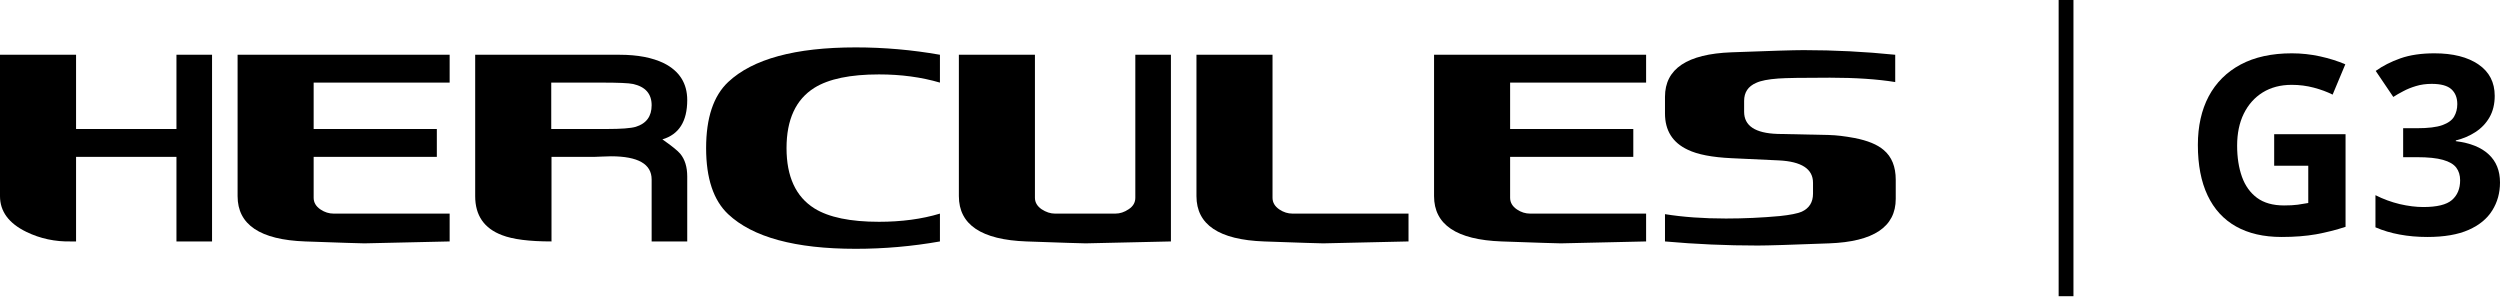
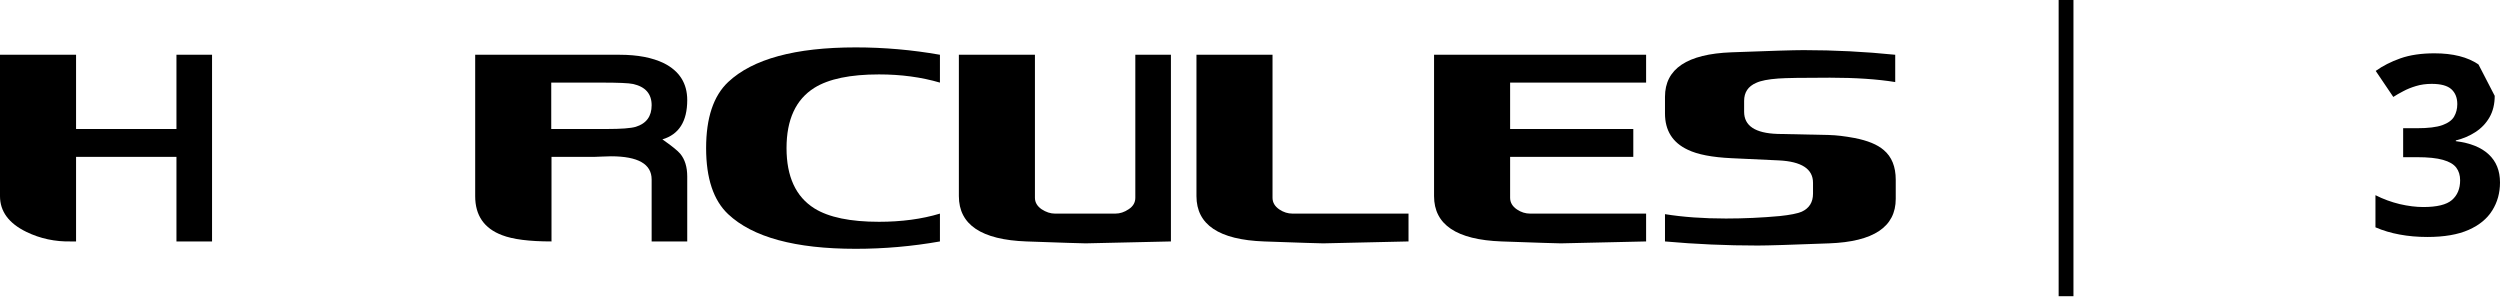
<svg xmlns="http://www.w3.org/2000/svg" width="421" height="50" viewBox="0 0 421 50" fill="none">
  <path d="M29.715 9.222V21.723H12.809V9.222H0V33.03C0 35.604 1.481 37.611 4.442 39.051C6.771 40.184 9.287 40.721 11.989 40.659H12.809V26.411H29.715V40.659H35.709V9.222H29.715Z" fill="black" />
-   <path d="M61.358 40.981C61.358 40.981 66.145 40.874 75.72 40.659V35.971H56.183C55.407 35.971 54.674 35.742 53.984 35.282C53.207 34.761 52.819 34.102 52.819 33.306V26.411H73.563V21.723H52.819V13.91H75.72V9.222H40.011V33.03C40.011 37.84 43.806 40.384 51.396 40.659C57.463 40.874 60.783 40.981 61.358 40.981Z" fill="black" />
  <path d="M115.73 40.659H109.736V30.226C109.736 27.622 107.45 26.32 102.878 26.32C102.533 26.32 102.045 26.335 101.412 26.366C100.808 26.396 100.42 26.411 100.248 26.411H92.873V40.659C89.135 40.659 86.361 40.307 84.549 39.602C81.53 38.469 80.021 36.278 80.021 33.03V9.222H104.345C107.364 9.222 109.851 9.697 111.806 10.647C114.422 11.964 115.73 14.033 115.73 16.852C115.73 20.436 114.336 22.643 111.547 23.47C113.128 24.573 114.135 25.385 114.566 25.906C115.342 26.856 115.73 28.127 115.73 29.721V40.659ZM109.736 17.725C109.736 15.794 108.686 14.599 106.587 14.14C105.897 13.987 104.129 13.91 101.283 13.91H92.83V21.723H102.188C104.603 21.723 106.228 21.601 107.062 21.356C108.844 20.804 109.736 19.594 109.736 17.725Z" fill="black" />
  <path d="M158.285 40.659V35.971C155.238 36.891 151.816 37.35 148.021 37.35C143.191 37.35 139.568 36.599 137.153 35.098C134.019 33.137 132.452 29.751 132.452 24.941C132.452 20.13 134.019 16.744 137.153 14.783C139.568 13.282 143.191 12.531 148.021 12.531C151.73 12.531 155.151 12.991 158.285 13.91V9.222C153.599 8.395 148.869 7.981 144.096 7.981C133.918 7.981 126.759 9.927 122.619 13.818C120.146 16.147 118.91 19.854 118.91 24.941C118.91 30.027 120.146 33.735 122.619 36.063C126.759 39.955 133.918 41.9 144.096 41.9C148.869 41.9 153.599 41.487 158.285 40.659Z" fill="black" />
  <path d="M174.283 9.222V33.306C174.283 34.072 174.656 34.715 175.404 35.236C176.152 35.726 176.899 35.971 177.647 35.971H187.825C188.601 35.971 189.348 35.726 190.067 35.236C190.815 34.746 191.188 34.102 191.188 33.306V9.222H197.183V40.659C187.609 40.874 182.822 40.981 182.822 40.981C182.247 40.981 178.926 40.874 172.859 40.659C165.269 40.384 161.474 37.84 161.474 33.03V9.222H174.283Z" fill="black" />
  <path d="M201.484 9.222V33.03C201.484 37.84 205.28 40.384 212.87 40.659C218.937 40.874 222.257 40.981 222.832 40.981C222.832 40.981 227.619 40.874 237.194 40.659V35.971H217.657C216.881 35.971 216.148 35.742 215.458 35.282C214.681 34.761 214.293 34.102 214.293 33.306V9.222H201.484Z" fill="black" />
  <path d="M262.843 40.981C262.843 40.981 267.63 40.874 277.204 40.659V35.971H257.668C256.891 35.971 256.158 35.742 255.468 35.282C254.692 34.761 254.304 34.102 254.304 33.306V26.411H275.048V21.723H254.304V13.91H277.204V9.222H241.495V33.03C241.495 37.84 245.29 40.384 252.88 40.659C258.947 40.874 262.268 40.981 262.843 40.981Z" fill="black" />
  <path d="M319.155 13.818V9.222C314.038 8.701 308.891 8.441 303.716 8.441C302.106 8.441 298.066 8.563 291.597 8.808C284.122 9.084 280.384 11.581 280.384 16.3V19.104C280.384 21.984 281.664 24.021 284.222 25.216C285.861 26.013 288.319 26.488 291.597 26.641L299.533 27.009C303.385 27.193 305.312 28.449 305.312 30.778V32.616C305.312 34.056 304.679 35.068 303.414 35.65C302.695 35.956 301.459 36.201 299.705 36.385C296.715 36.661 293.696 36.799 290.648 36.799C286.824 36.799 283.403 36.553 280.384 36.063V40.659C285.531 41.119 290.735 41.349 295.996 41.349C297.635 41.349 301.646 41.226 308.029 40.981C315.504 40.705 319.242 38.208 319.242 33.489V30.272C319.242 28.066 318.566 26.396 317.215 25.262C316.151 24.343 314.512 23.669 312.298 23.24C310.659 22.934 309.236 22.765 308.029 22.735C306.102 22.704 303.198 22.643 299.317 22.551C295.579 22.428 293.71 21.187 293.71 18.828V16.989C293.71 15.549 294.386 14.538 295.737 13.956C296.514 13.588 297.764 13.343 299.489 13.22C300.697 13.129 303.586 13.083 308.158 13.083C312.471 13.083 316.136 13.328 319.155 13.818Z" fill="black" />
-   <path d="M382.971 22.601H394.991V38.198C393.402 38.719 391.751 39.137 390.038 39.453C388.325 39.755 386.383 39.906 384.214 39.906C381.202 39.906 378.646 39.316 376.546 38.136C374.446 36.956 372.85 35.214 371.759 32.91C370.667 30.605 370.121 27.772 370.121 24.411C370.121 21.256 370.729 18.526 371.945 16.222C373.175 13.917 374.964 12.134 377.313 10.872C379.675 9.61 382.556 8.979 385.955 8.979C387.558 8.979 389.14 9.15 390.701 9.493C392.262 9.836 393.678 10.282 394.95 10.831L392.815 15.934C391.889 15.467 390.832 15.076 389.644 14.761C388.456 14.445 387.212 14.288 385.914 14.288C384.048 14.288 382.425 14.713 381.043 15.563C379.675 16.414 378.612 17.607 377.852 19.144C377.106 20.666 376.733 22.463 376.733 24.535C376.733 26.497 377.002 28.239 377.541 29.761C378.08 31.27 378.929 32.457 380.09 33.321C381.25 34.172 382.763 34.597 384.629 34.597C385.541 34.597 386.307 34.556 386.929 34.473C387.565 34.377 388.159 34.281 388.711 34.185V27.909H382.971V22.601Z" fill="black" />
-   <path d="M420.109 16.14C420.109 17.525 419.819 18.725 419.239 19.741C418.659 20.756 417.871 21.586 416.876 22.23C415.895 22.875 414.79 23.348 413.56 23.65V23.773C415.992 24.075 417.836 24.816 419.094 25.996C420.365 27.175 421 28.753 421 30.728C421 32.484 420.565 34.055 419.695 35.44C418.838 36.826 417.512 37.916 415.716 38.712C413.92 39.508 411.605 39.906 408.773 39.906C407.101 39.906 405.54 39.768 404.089 39.494C402.652 39.233 401.298 38.829 400.027 38.28V32.868C401.326 33.527 402.687 34.028 404.11 34.37C405.533 34.7 406.859 34.864 408.089 34.864C410.383 34.864 411.985 34.473 412.897 33.691C413.823 32.896 414.286 31.785 414.286 30.358C414.286 29.521 414.072 28.815 413.643 28.239C413.215 27.663 412.469 27.224 411.405 26.922C410.355 26.62 408.883 26.469 406.991 26.469H404.69V21.592H407.032C408.897 21.592 410.313 21.421 411.281 21.078C412.262 20.721 412.925 20.241 413.27 19.638C413.629 19.02 413.809 18.321 413.809 17.539C413.809 16.469 413.477 15.632 412.814 15.028C412.151 14.425 411.046 14.123 409.498 14.123C408.531 14.123 407.647 14.247 406.845 14.493C406.058 14.727 405.346 15.015 404.711 15.358C404.075 15.687 403.516 16.009 403.032 16.325L400.069 11.942C401.257 11.091 402.645 10.385 404.234 9.823C405.837 9.26 407.744 8.979 409.954 8.979C413.077 8.979 415.55 9.603 417.374 10.851C419.197 12.1 420.109 13.863 420.109 16.14Z" fill="black" />
+   <path d="M420.109 16.14C420.109 17.525 419.819 18.725 419.239 19.741C418.659 20.756 417.871 21.586 416.876 22.23C415.895 22.875 414.79 23.348 413.56 23.65V23.773C415.992 24.075 417.836 24.816 419.094 25.996C420.365 27.175 421 28.753 421 30.728C421 32.484 420.565 34.055 419.695 35.44C418.838 36.826 417.512 37.916 415.716 38.712C413.92 39.508 411.605 39.906 408.773 39.906C407.101 39.906 405.54 39.768 404.089 39.494C402.652 39.233 401.298 38.829 400.027 38.28V32.868C401.326 33.527 402.687 34.028 404.11 34.37C405.533 34.7 406.859 34.864 408.089 34.864C410.383 34.864 411.985 34.473 412.897 33.691C413.823 32.896 414.286 31.785 414.286 30.358C414.286 29.521 414.072 28.815 413.643 28.239C413.215 27.663 412.469 27.224 411.405 26.922C410.355 26.62 408.883 26.469 406.991 26.469H404.69V21.592H407.032C408.897 21.592 410.313 21.421 411.281 21.078C412.262 20.721 412.925 20.241 413.27 19.638C413.629 19.02 413.809 18.321 413.809 17.539C413.809 16.469 413.477 15.632 412.814 15.028C412.151 14.425 411.046 14.123 409.498 14.123C408.531 14.123 407.647 14.247 406.845 14.493C406.058 14.727 405.346 15.015 404.711 15.358C404.075 15.687 403.516 16.009 403.032 16.325L400.069 11.942C401.257 11.091 402.645 10.385 404.234 9.823C405.837 9.26 407.744 8.979 409.954 8.979C413.077 8.979 415.55 9.603 417.374 10.851Z" fill="black" />
  <path fill-rule="evenodd" clip-rule="evenodd" d="M346.676 49.882L346.676 -1.09019e-07L349.17 0L349.17 49.882L346.676 49.882Z" fill="black" />
</svg>